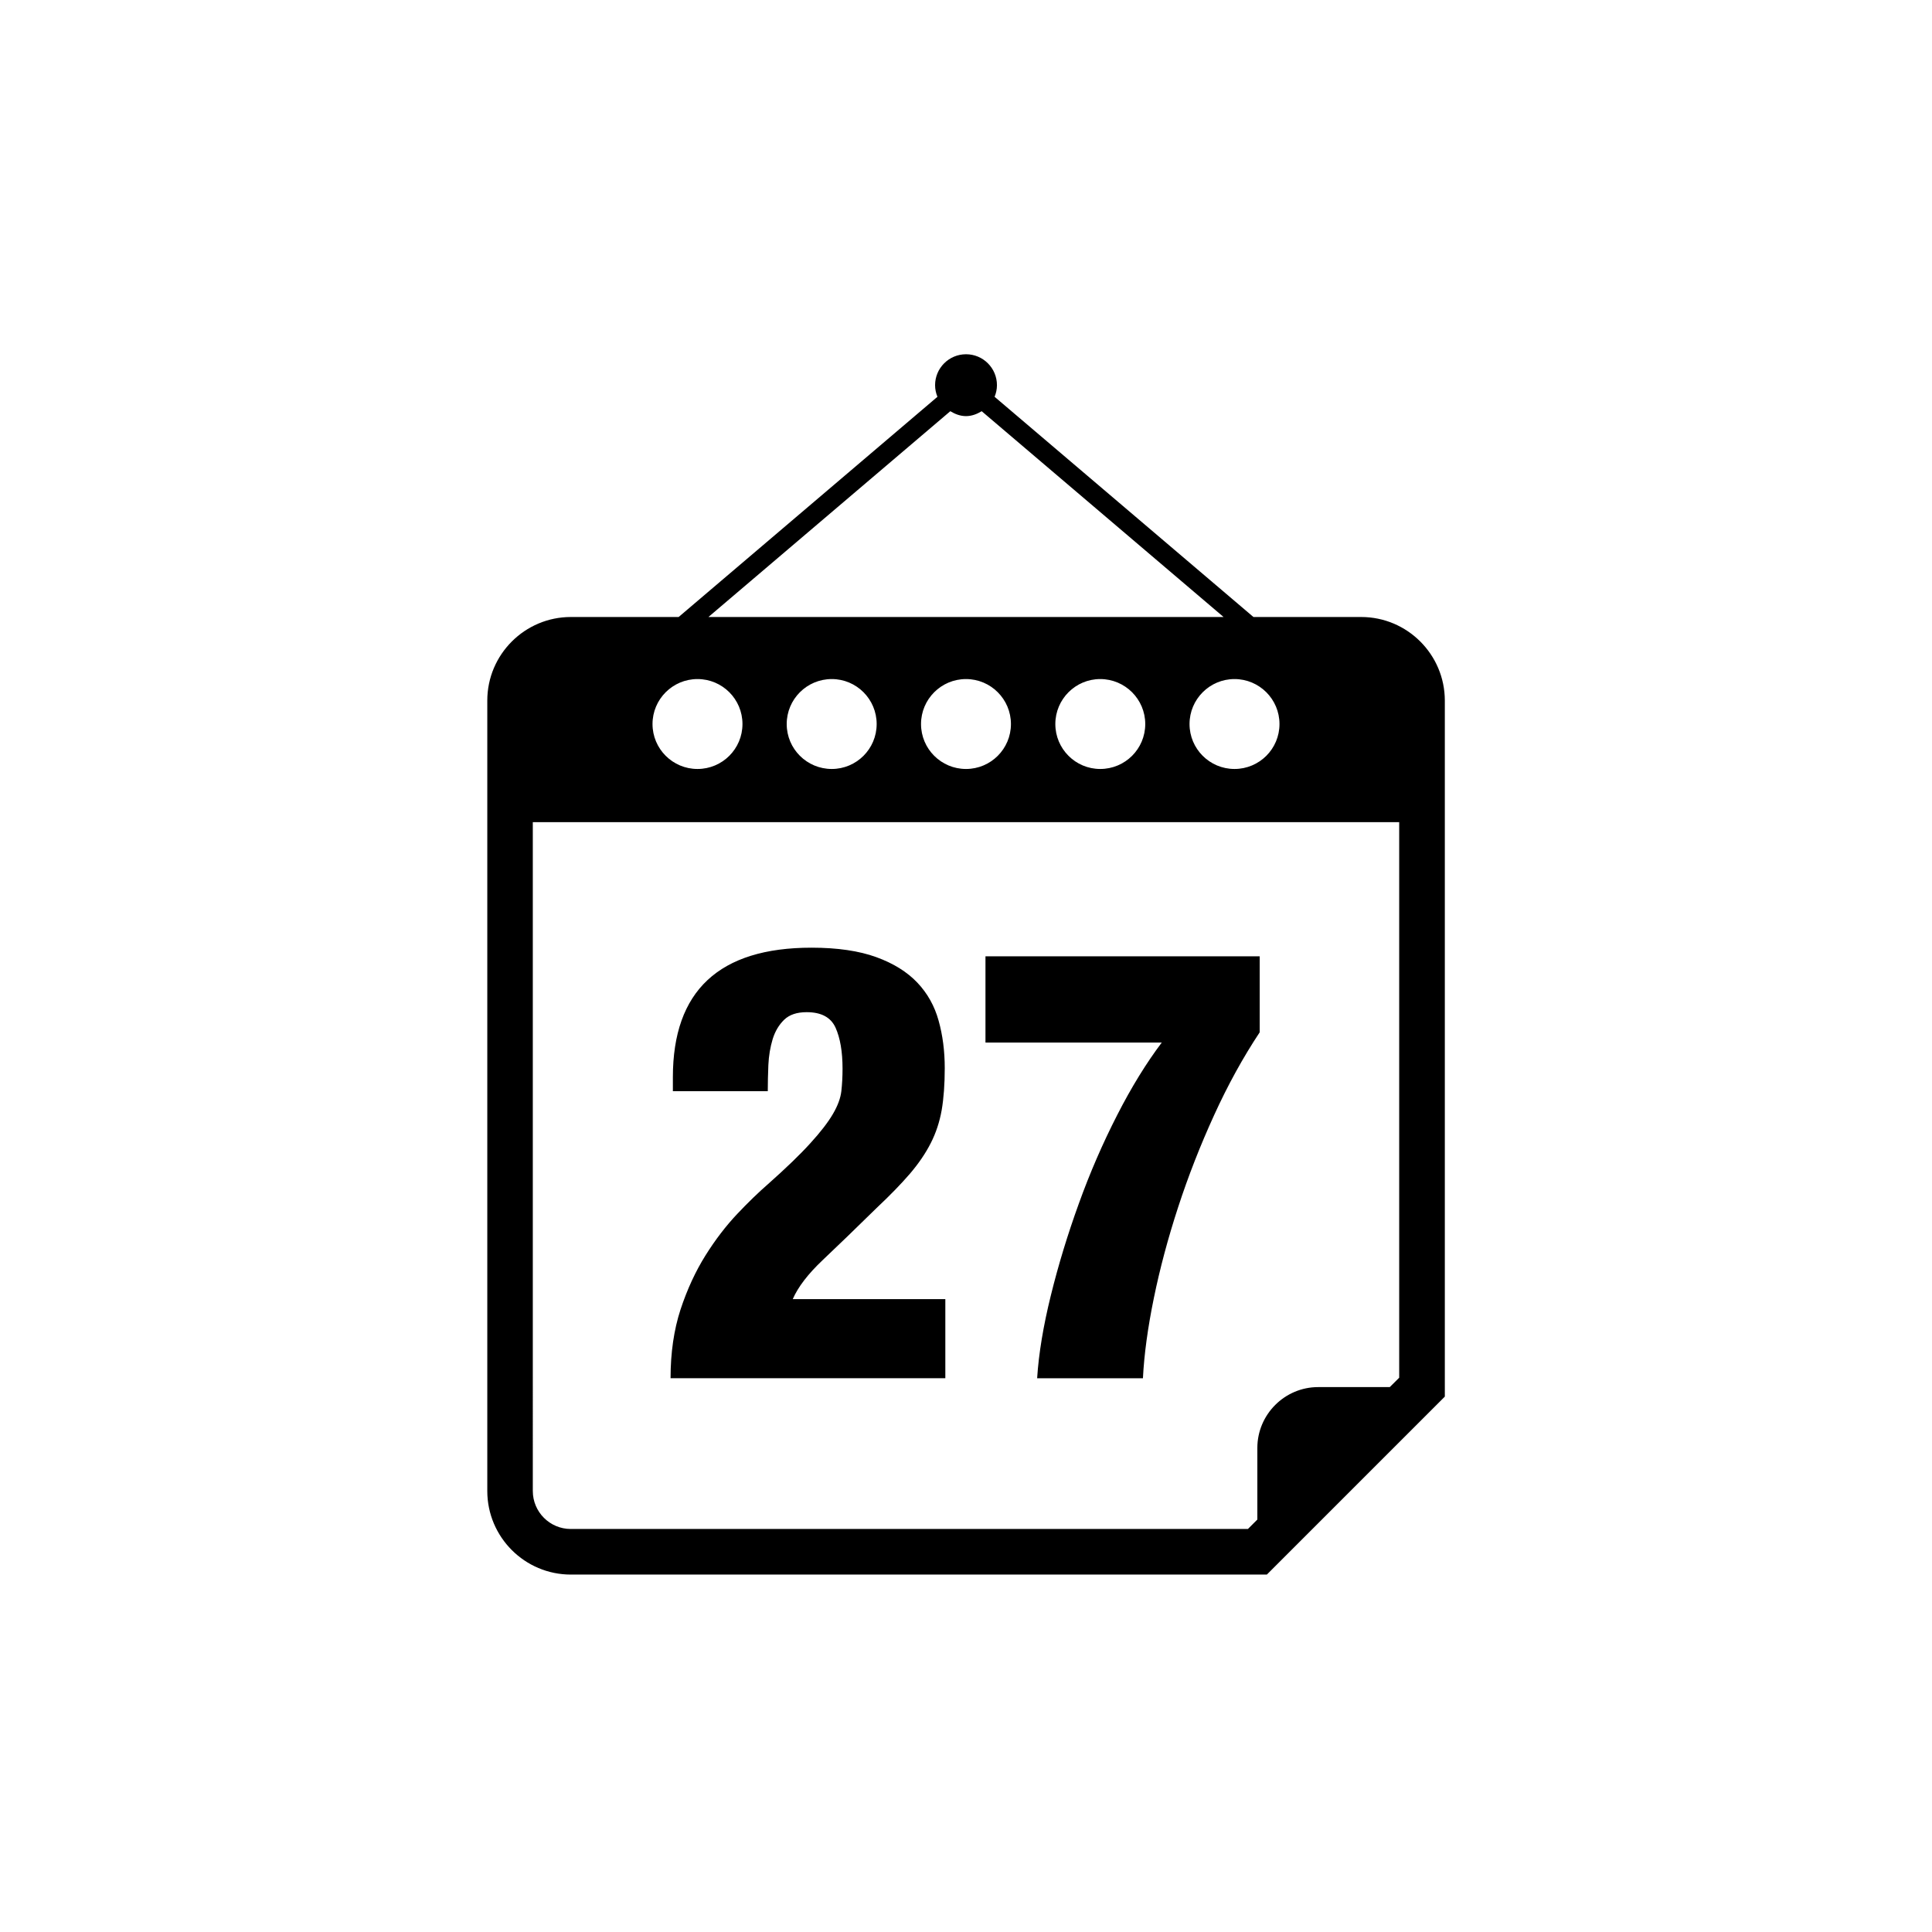
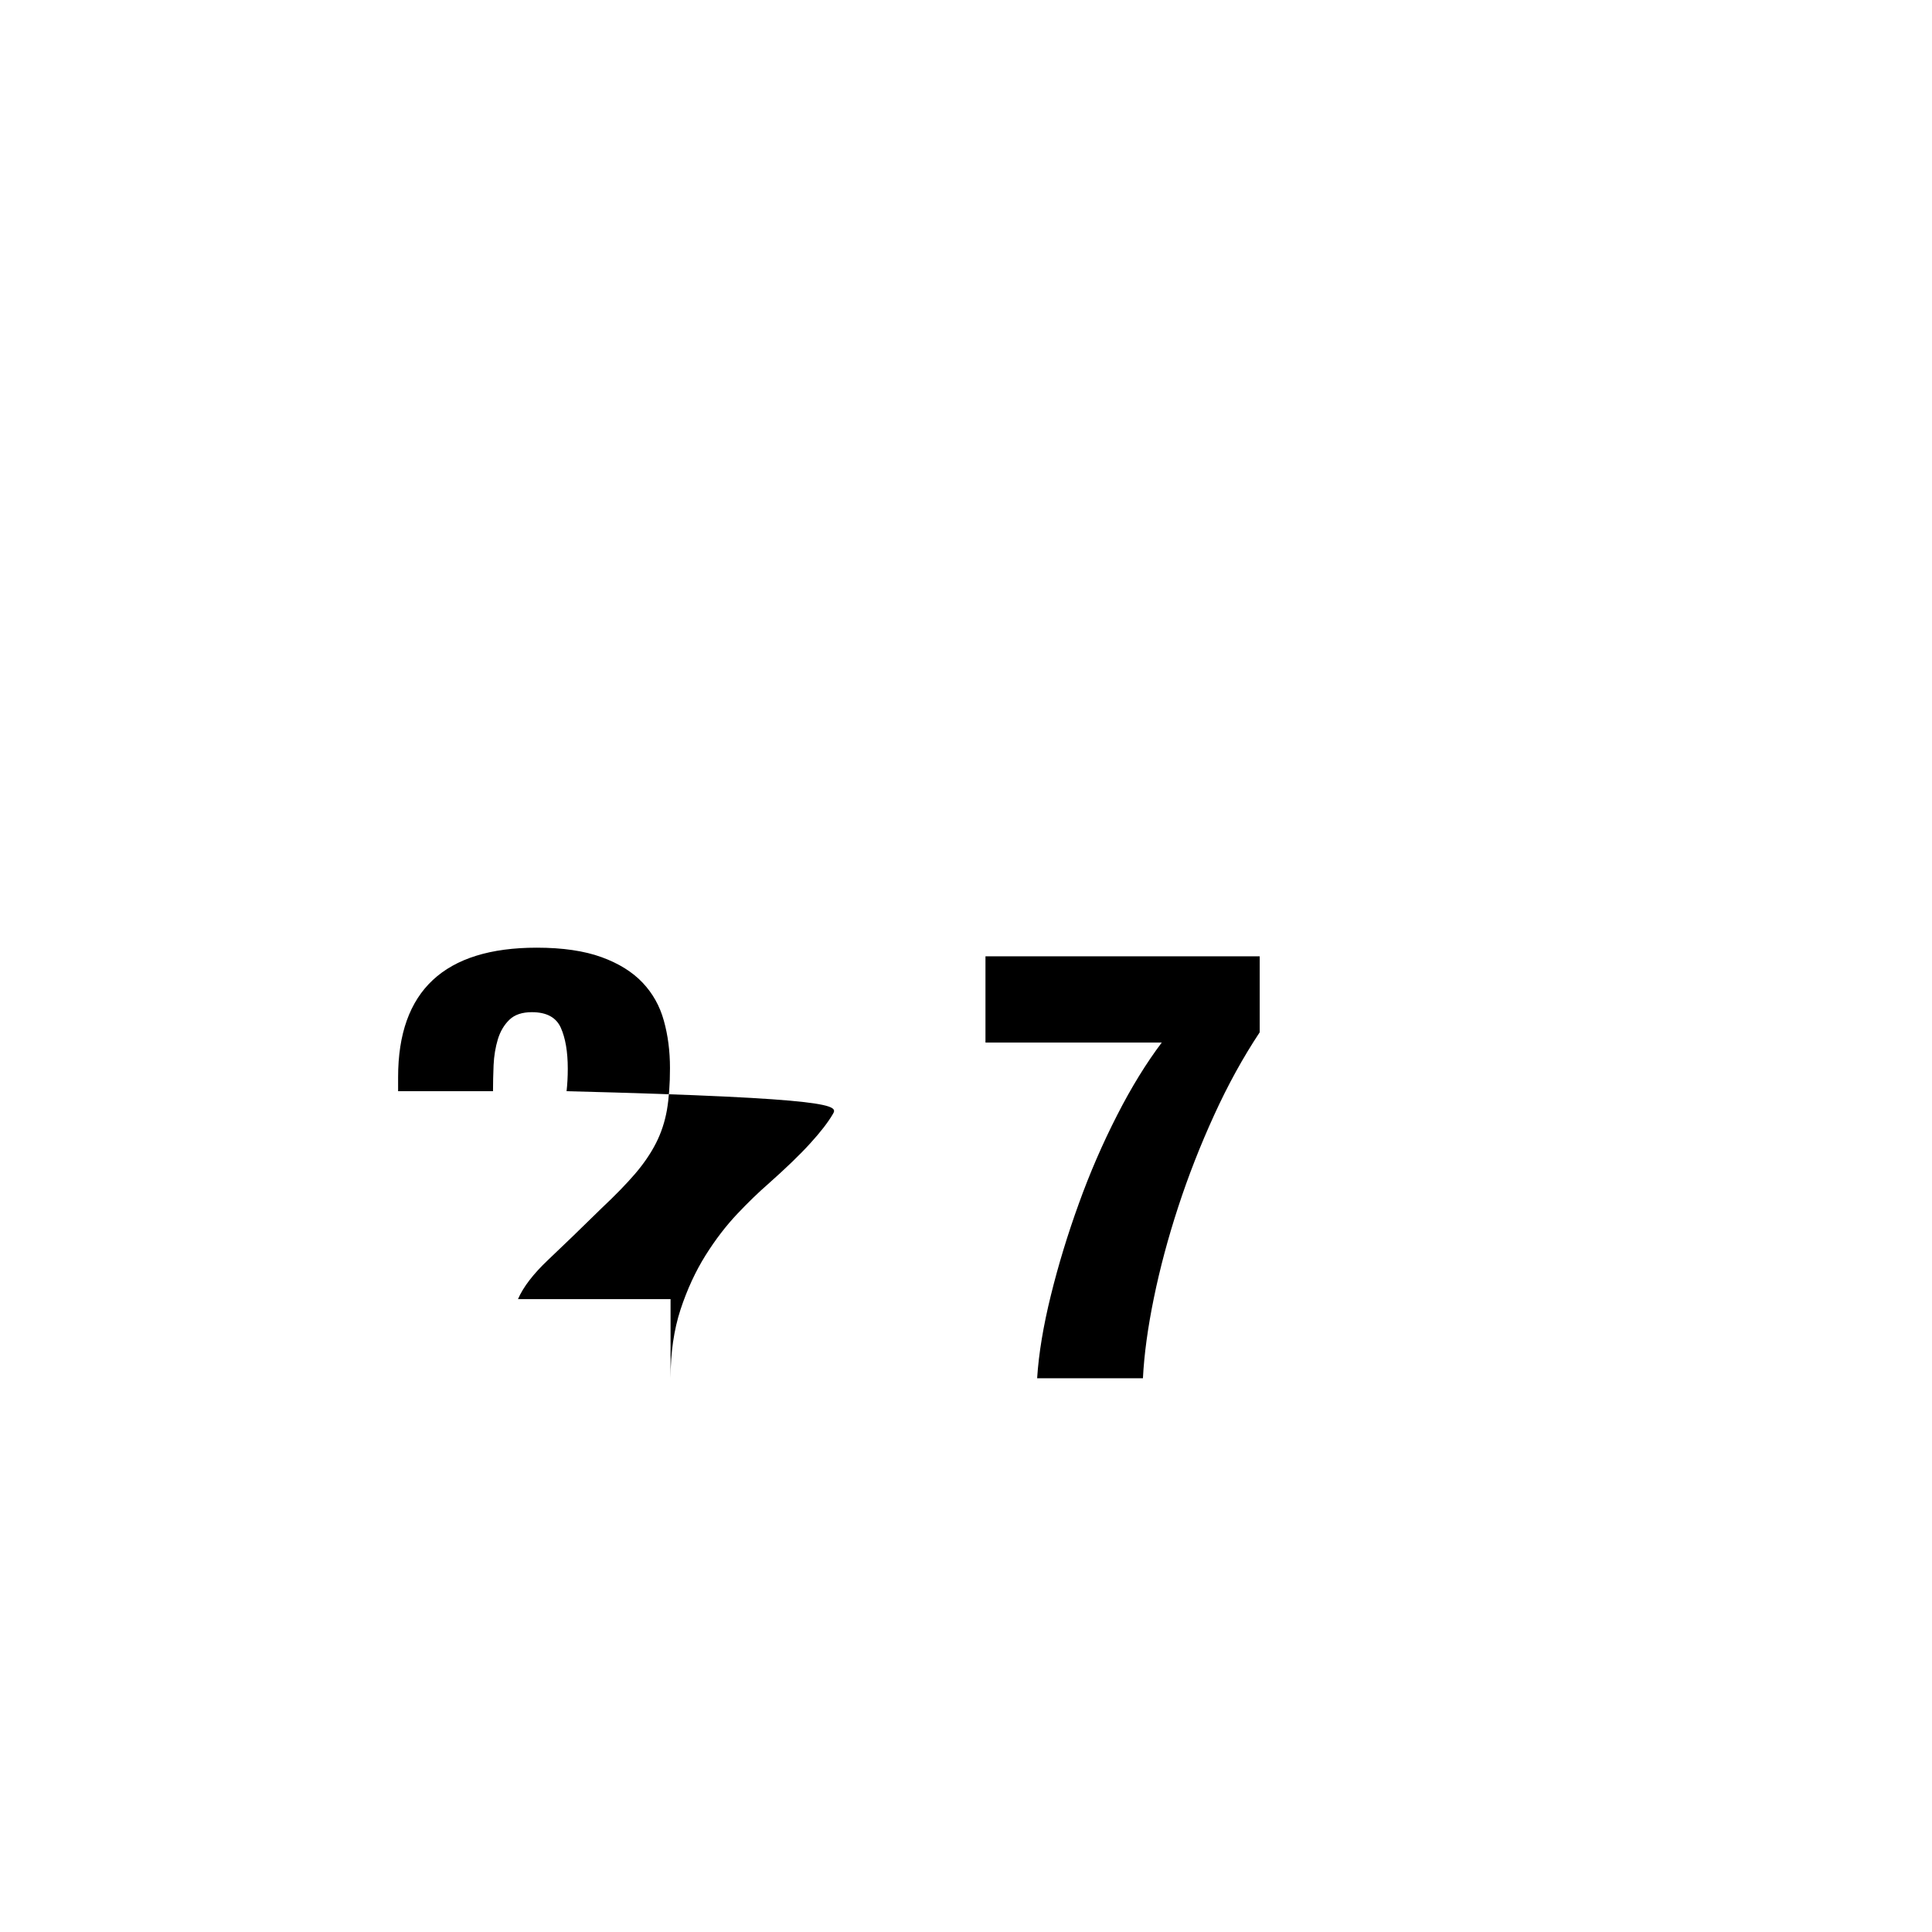
<svg xmlns="http://www.w3.org/2000/svg" version="1.1" id="Layer_1" x="0px" y="0px" width="50px" height="50px" viewBox="0 0 50 50" enable-background="new 0 0 50 50" xml:space="preserve">
  <g>
-     <path d="M35.228,15.968h-2.789l-6.699-5.699c0.038-0.093,0.061-0.194,0.061-0.301c0-0.441-0.358-0.8-0.8-0.8   c-0.442,0-0.801,0.358-0.801,0.8c0,0.106,0.022,0.208,0.061,0.301l-6.698,5.699h-2.789c-1.193,0-2.163,0.971-2.163,2.163v20.456   c0,1.193,0.97,2.163,2.163,2.163h18.012l4.606-4.606V18.131C37.391,16.938,36.42,15.968,35.228,15.968z M33.113,18.738   c0,0.643-0.521,1.163-1.164,1.163c-0.644,0-1.164-0.521-1.164-1.163s0.521-1.164,1.164-1.164   C32.592,17.574,33.113,18.096,33.113,18.738z M24.594,10.642c0.121,0.073,0.255,0.127,0.406,0.127s0.285-0.054,0.406-0.127   l6.26,5.326H18.334L24.594,10.642z M29.639,18.738c0,0.643-0.521,1.163-1.165,1.163c-0.642,0-1.162-0.521-1.162-1.163   s0.521-1.164,1.162-1.164C29.117,17.574,29.639,18.096,29.639,18.738z M26.163,18.738c0,0.643-0.521,1.163-1.163,1.163   c-0.643,0-1.164-0.521-1.164-1.163s0.521-1.164,1.164-1.164C25.642,17.574,26.163,18.096,26.163,18.738z M22.688,18.738   c0,0.643-0.521,1.163-1.162,1.163c-0.645,0-1.166-0.521-1.166-1.163s0.521-1.164,1.166-1.164   C22.168,17.574,22.688,18.096,22.688,18.738z M18.051,17.574c0.644,0,1.164,0.521,1.164,1.164s-0.521,1.163-1.164,1.163   c-0.643,0-1.164-0.521-1.164-1.163S17.408,17.574,18.051,17.574z M36.211,35.655l-0.244,0.243h-1.854   c-0.865,0-1.573,0.709-1.573,1.574v1.854l-0.244,0.244H14.772c-0.543,0-0.983-0.441-0.983-0.983V21.278h22.422V35.655z" />
-     <path d="M21.555,28.831c-0.126,0.216-0.321,0.468-0.583,0.755c-0.262,0.29-0.629,0.644-1.101,1.063   c-0.241,0.21-0.508,0.467-0.795,0.771c-0.288,0.306-0.562,0.661-0.818,1.07s-0.473,0.876-0.646,1.4   c-0.171,0.525-0.258,1.117-0.258,1.778h7.111v-2.046h-3.949c0.136-0.314,0.396-0.653,0.779-1.015   c0.383-0.361,0.847-0.811,1.393-1.346c0.346-0.325,0.631-0.619,0.857-0.881c0.225-0.263,0.406-0.527,0.543-0.796   c0.136-0.267,0.229-0.552,0.283-0.856c0.052-0.305,0.079-0.667,0.079-1.086c0-0.44-0.053-0.85-0.159-1.228   c-0.104-0.378-0.287-0.705-0.55-0.983c-0.263-0.277-0.616-0.498-1.062-0.66c-0.446-0.162-1.005-0.245-1.676-0.245   c-2.393,0-3.589,1.118-3.589,3.352v0.362h2.456c0-0.209,0.005-0.435,0.015-0.676c0.011-0.241,0.049-0.464,0.111-0.67   c0.063-0.204,0.162-0.371,0.298-0.503c0.137-0.132,0.33-0.196,0.583-0.196c0.378,0,0.626,0.134,0.747,0.401   c0.12,0.268,0.181,0.621,0.181,1.062c0,0.21-0.011,0.403-0.031,0.582C21.753,28.42,21.681,28.617,21.555,28.831z" />
+     <path d="M21.555,28.831c-0.126,0.216-0.321,0.468-0.583,0.755c-0.262,0.29-0.629,0.644-1.101,1.063   c-0.241,0.21-0.508,0.467-0.795,0.771c-0.288,0.306-0.562,0.661-0.818,1.07s-0.473,0.876-0.646,1.4   c-0.171,0.525-0.258,1.117-0.258,1.778v-2.046h-3.949c0.136-0.314,0.396-0.653,0.779-1.015   c0.383-0.361,0.847-0.811,1.393-1.346c0.346-0.325,0.631-0.619,0.857-0.881c0.225-0.263,0.406-0.527,0.543-0.796   c0.136-0.267,0.229-0.552,0.283-0.856c0.052-0.305,0.079-0.667,0.079-1.086c0-0.44-0.053-0.85-0.159-1.228   c-0.104-0.378-0.287-0.705-0.55-0.983c-0.263-0.277-0.616-0.498-1.062-0.66c-0.446-0.162-1.005-0.245-1.676-0.245   c-2.393,0-3.589,1.118-3.589,3.352v0.362h2.456c0-0.209,0.005-0.435,0.015-0.676c0.011-0.241,0.049-0.464,0.111-0.67   c0.063-0.204,0.162-0.371,0.298-0.503c0.137-0.132,0.33-0.196,0.583-0.196c0.378,0,0.626,0.134,0.747,0.401   c0.12,0.268,0.181,0.621,0.181,1.062c0,0.21-0.011,0.403-0.031,0.582C21.753,28.42,21.681,28.617,21.555,28.831z" />
    <path d="M28.91,28.863c-0.373,0.729-0.704,1.492-0.991,2.289c-0.289,0.798-0.53,1.589-0.724,2.377   c-0.194,0.786-0.313,1.499-0.354,2.14h2.738c0.031-0.618,0.126-1.312,0.283-2.077c0.157-0.767,0.367-1.551,0.629-2.353   c0.262-0.803,0.572-1.595,0.929-2.376c0.356-0.782,0.75-1.497,1.181-2.147v-1.967h-7.097v2.233h4.562   C29.669,27.508,29.282,28.134,28.91,28.863z" />
  </g>
</svg>